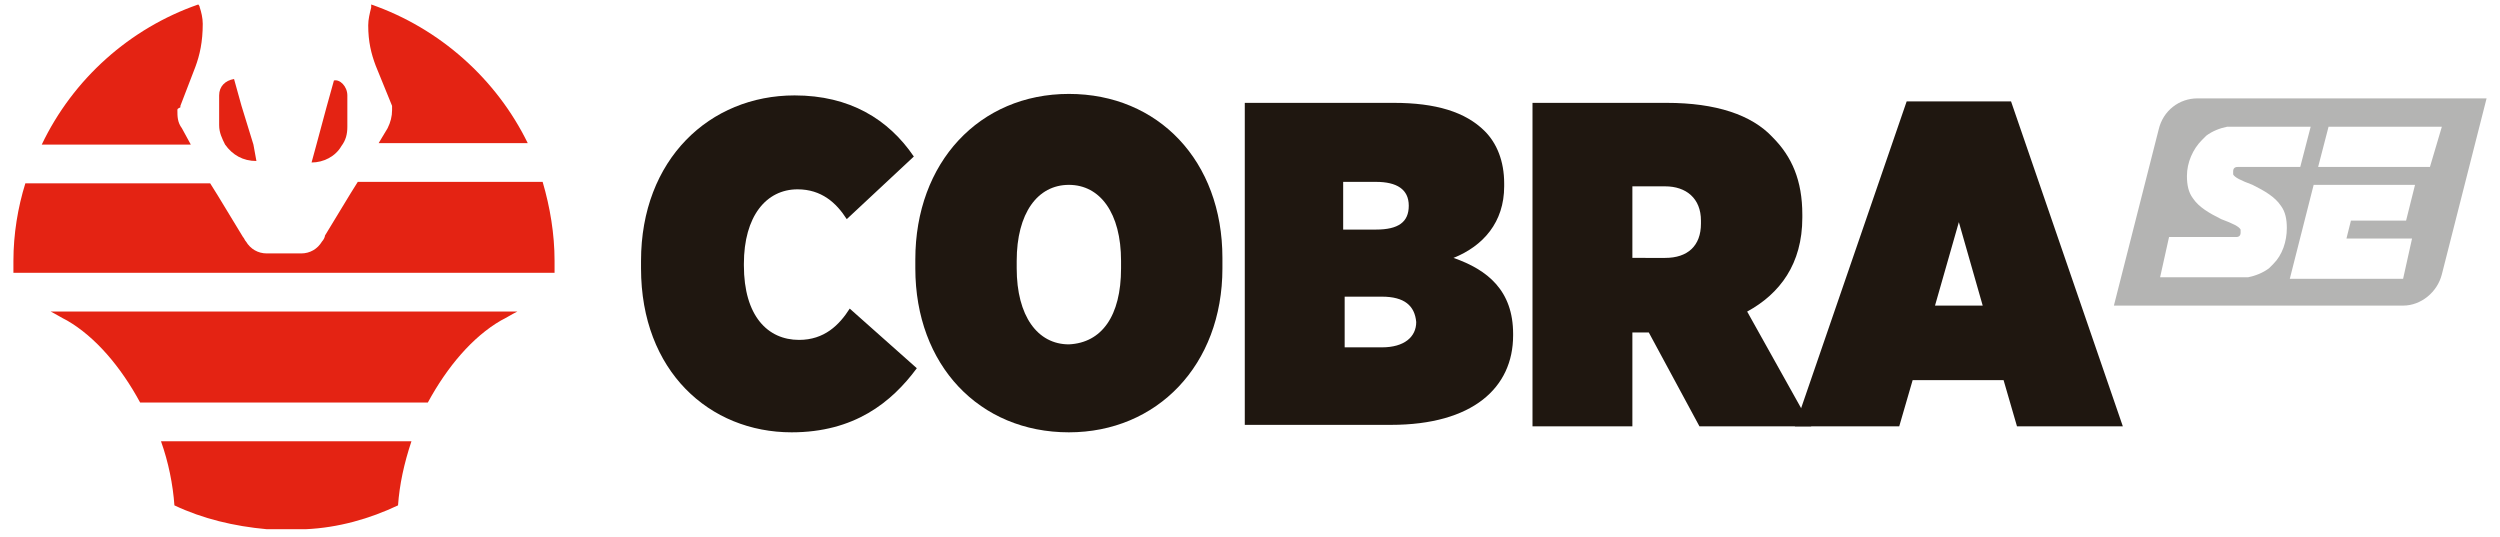
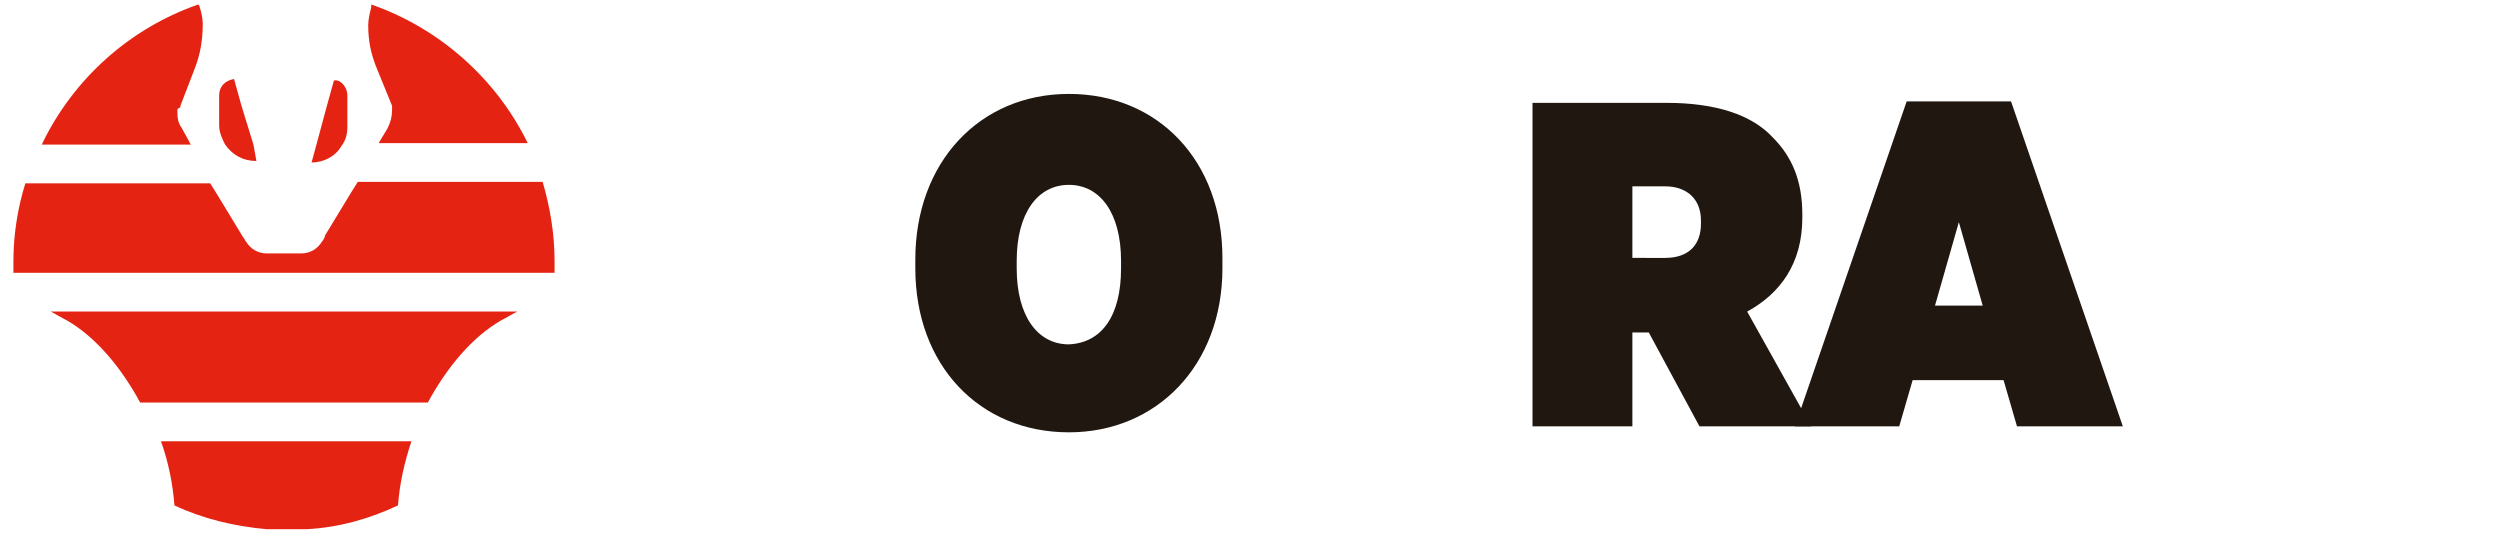
<svg xmlns="http://www.w3.org/2000/svg" version="1.1" id="Layer_1" x="0px" y="0px" viewBox="0 0 167.7 36" style="enable-background:new 0 0 167.7 36;" xml:space="preserve">
  <style type="text/css">
	.st0{fill:#E42313;}
	.st1{fill:#1F1710;}
	.st2{fill:#B4B4B3;}
</style>
  <polygon class="st0" points="2352.5,1324.5 2352.5,1324.5 2352.5,1324.5" />
  <polygon class="st0" points="2352.5,1324.5 2352.5,1324.5 2352.5,1324.5" />
  <g>
    <g>
      <path class="st0" d="M11.9,7.4c0,0.4,0,0.8,0.3,1.2l0.6,1.1h-10c2.1-4.4,5.9-7.8,10.5-9.4c0,0,0.1,0.1,0.1,0.2    c0.1,0.3,0.2,0.7,0.2,1.1c0,1.2-0.2,2.1-0.5,2.9l-1,2.6c0,0,0,0.1,0,0.1c0,0,0,0,0,0C11.9,7.3,11.9,7.3,11.9,7.4z" />
      <path class="st0" d="M25.2,4.4c-0.3-0.8-0.5-1.6-0.5-2.7c0-0.4,0.1-0.8,0.2-1.2c0,0,0-0.1,0-0.2c4.6,1.6,8.4,5,10.5,9.3h-10    L26,8.6c0.2-0.4,0.3-0.8,0.3-1.2c0-0.1,0-0.1,0-0.2c0,0,0,0,0,0c0,0,0-0.1,0-0.1l0,0l0,0L25.2,4.4L25.2,4.4z" />
      <path class="st0" d="M37.2,17.5c0,0.3,0,0.6,0,0.8H0.9c0-0.3,0-0.6,0-0.8c0-1.8,0.3-3.6,0.8-5.2h12.4l0.5,0.8l1.7,2.8l0,0    c0.1,0.1,0.1,0.2,0.2,0.3c0.3,0.5,0.8,0.8,1.4,0.8h2.3c0.6,0,1.1-0.3,1.4-0.8c0.1-0.1,0.2-0.3,0.2-0.4l0,0l1.7-2.8l0.5-0.8h12.4    C36.9,13.9,37.2,15.7,37.2,17.5z" />
      <path class="st0" d="M23.3,6.4v2.1c0,0.5-0.1,0.9-0.4,1.3c-0.4,0.7-1.2,1.1-2,1.1h0l0.3-1.1l0.7-2.6l0.5-1.8    C22.8,5.3,23.3,5.8,23.3,6.4z" />
-       <polygon class="st0" points="26.2,7.1 26.2,7.1 26.2,7.1" />
      <path class="st0" d="M34.7,20.9c-0.4,0.2-0.7,0.4-1.1,0.6c-1.9,1.1-3.6,3.1-4.9,5.5H9.4c-1.3-2.4-3-4.4-4.9-5.5    c-0.4-0.2-0.7-0.4-1.1-0.6H34.7z" />
      <path class="st0" d="M27.6,29.6c-0.5,1.5-0.8,2.9-0.9,4.3c-1.9,0.9-4,1.5-6.2,1.6c-0.2,0-0.3,0-0.4,0c-0.3,0-0.6,0-0.9,0    c-0.3,0-0.6,0-0.9,0c-0.1,0-0.3,0-0.4,0c-2.2-0.2-4.3-0.7-6.2-1.6c-0.1-1.4-0.4-2.9-0.9-4.3H27.6z" />
      <polygon class="st0" points="26.2,7.1 26.2,7.1 26.2,7.1" />
      <path class="st0" d="M17.2,10.8L17.2,10.8c-0.9,0-1.6-0.4-2.1-1.1c-0.2-0.4-0.4-0.8-0.4-1.3V6.4c0-0.6,0.4-1,1-1.1l0.5,1.8L17,9.7    L17.2,10.8z" />
    </g>
-     <path class="st1" d="M43,18v-0.5c0-6.8,4.6-11.1,10.3-11.1c3.7,0,6.3,1.6,8,4.1l-4.5,4.2c-0.7-1.1-1.7-2-3.3-2   c-2.1,0-3.6,1.8-3.6,5v0.1c0,3.4,1.6,5,3.7,5c1.7,0,2.7-1,3.4-2.1l4.5,4C59.8,27,57.3,29,53.1,29C47.6,29,43,24.9,43,18z" />
    <path class="st1" d="M61.4,18v-0.6c0-6.5,4.3-11.1,10.3-11.1c6,0,10.3,4.5,10.3,11V18C82,24.5,77.6,29,71.7,29   C65.7,29,61.4,24.5,61.4,18z M75.2,18v-0.5c0-3.2-1.4-5.1-3.5-5.1c-2.1,0-3.5,1.9-3.5,5.1v0.5c0,3.2,1.4,5.1,3.5,5.1   C73.9,23,75.2,21.2,75.2,18z" />
-     <path class="st1" d="M83.6,6.9h9.9c2.8,0,4.8,0.6,6.1,1.9c0.8,0.8,1.3,2,1.3,3.5v0.2c0,2.4-1.4,4-3.4,4.8c2.3,0.8,4,2.2,4,5.1v0.1   c0,3.5-2.7,6-8.2,6h-9.8V6.9z M94.5,13.8c0-1.1-0.8-1.6-2.2-1.6h-2.2v3.2h2.2C93.8,15.4,94.5,14.9,94.5,13.8L94.5,13.8z M92.7,19.9   h-2.5v3.4h2.5c1.5,0,2.3-0.7,2.3-1.7v0C94.9,20.5,94.2,19.9,92.7,19.9z" />
    <path class="st1" d="M102.9,6.9h8.9c3.3,0,5.7,0.8,7.1,2.3c1.3,1.3,2,2.9,2,5.2v0.2c0,3.1-1.5,5.1-3.7,6.3l4.3,7.7H114l-3.4-6.3   h-1.1v6.3h-6.7V6.9z M111.7,17.3c1.5,0,2.4-0.8,2.4-2.3v-0.2c0-1.5-1-2.3-2.4-2.3h-2.2v4.8H111.7z" />
    <path class="st1" d="M127.9,6.8h7l7.5,21.8h-7.1l-0.9-3.1h-6.1l-0.9,3.1h-7L127.9,6.8z M133,20.5l-1.6-5.6l-1.6,5.6H133z" />
-     <path class="st2" d="M147.4,6.6c-1.2,0-2.3,0.8-2.6,2.1l-3,11.8h19.4c1.2,0,2.3-0.9,2.6-2.1l3-11.8H147.4z M152.5,17.7   c-0.1,0.1-0.2,0.2-0.3,0.3c-0.4,0.3-0.9,0.5-1.4,0.6c0,0-0.1,0-0.1,0c-0.1,0-0.2,0-0.3,0c0,0-0.1,0-0.1,0c0,0-0.1,0-0.1,0h-5.3   l0.6-2.7h4.5c0.2,0,0.3-0.1,0.3-0.3c0-0.1,0-0.1,0-0.2l0,0c-0.1-0.2-0.5-0.4-1.3-0.7c-0.8-0.4-1.5-0.8-1.9-1.4c0,0,0,0,0,0   c-0.3-0.4-0.4-0.9-0.4-1.5c0-0.9,0.4-1.8,1-2.4c0.1-0.1,0.2-0.2,0.3-0.3c0.4-0.3,0.9-0.5,1.4-0.6c0,0,0.1,0,0.1,0   c0.1,0,0.2,0,0.3,0c0,0,0.1,0,0.1,0c0,0,0.1,0,0.1,0h5l-0.7,2.7l-4.2,0c-0.2,0-0.3,0.1-0.3,0.3c0,0.1,0,0.1,0,0.2c0,0,0,0,0,0   c0.1,0.2,0.5,0.4,1.3,0.7c0.8,0.4,1.5,0.8,1.9,1.4c0,0,0,0,0,0c0.3,0.4,0.4,0.9,0.4,1.5C153.4,16.2,153.1,17.1,152.5,17.7z    M161.8,16l-0.6,2.7h-7.6l1.6-6.3h6.8l-0.6,2.4h-3.7l-0.3,1.2H161.8z M163,11.2h-4.4l-3.1,0l0.7-2.7h7.6L163,11.2z" />
  </g>
</svg>